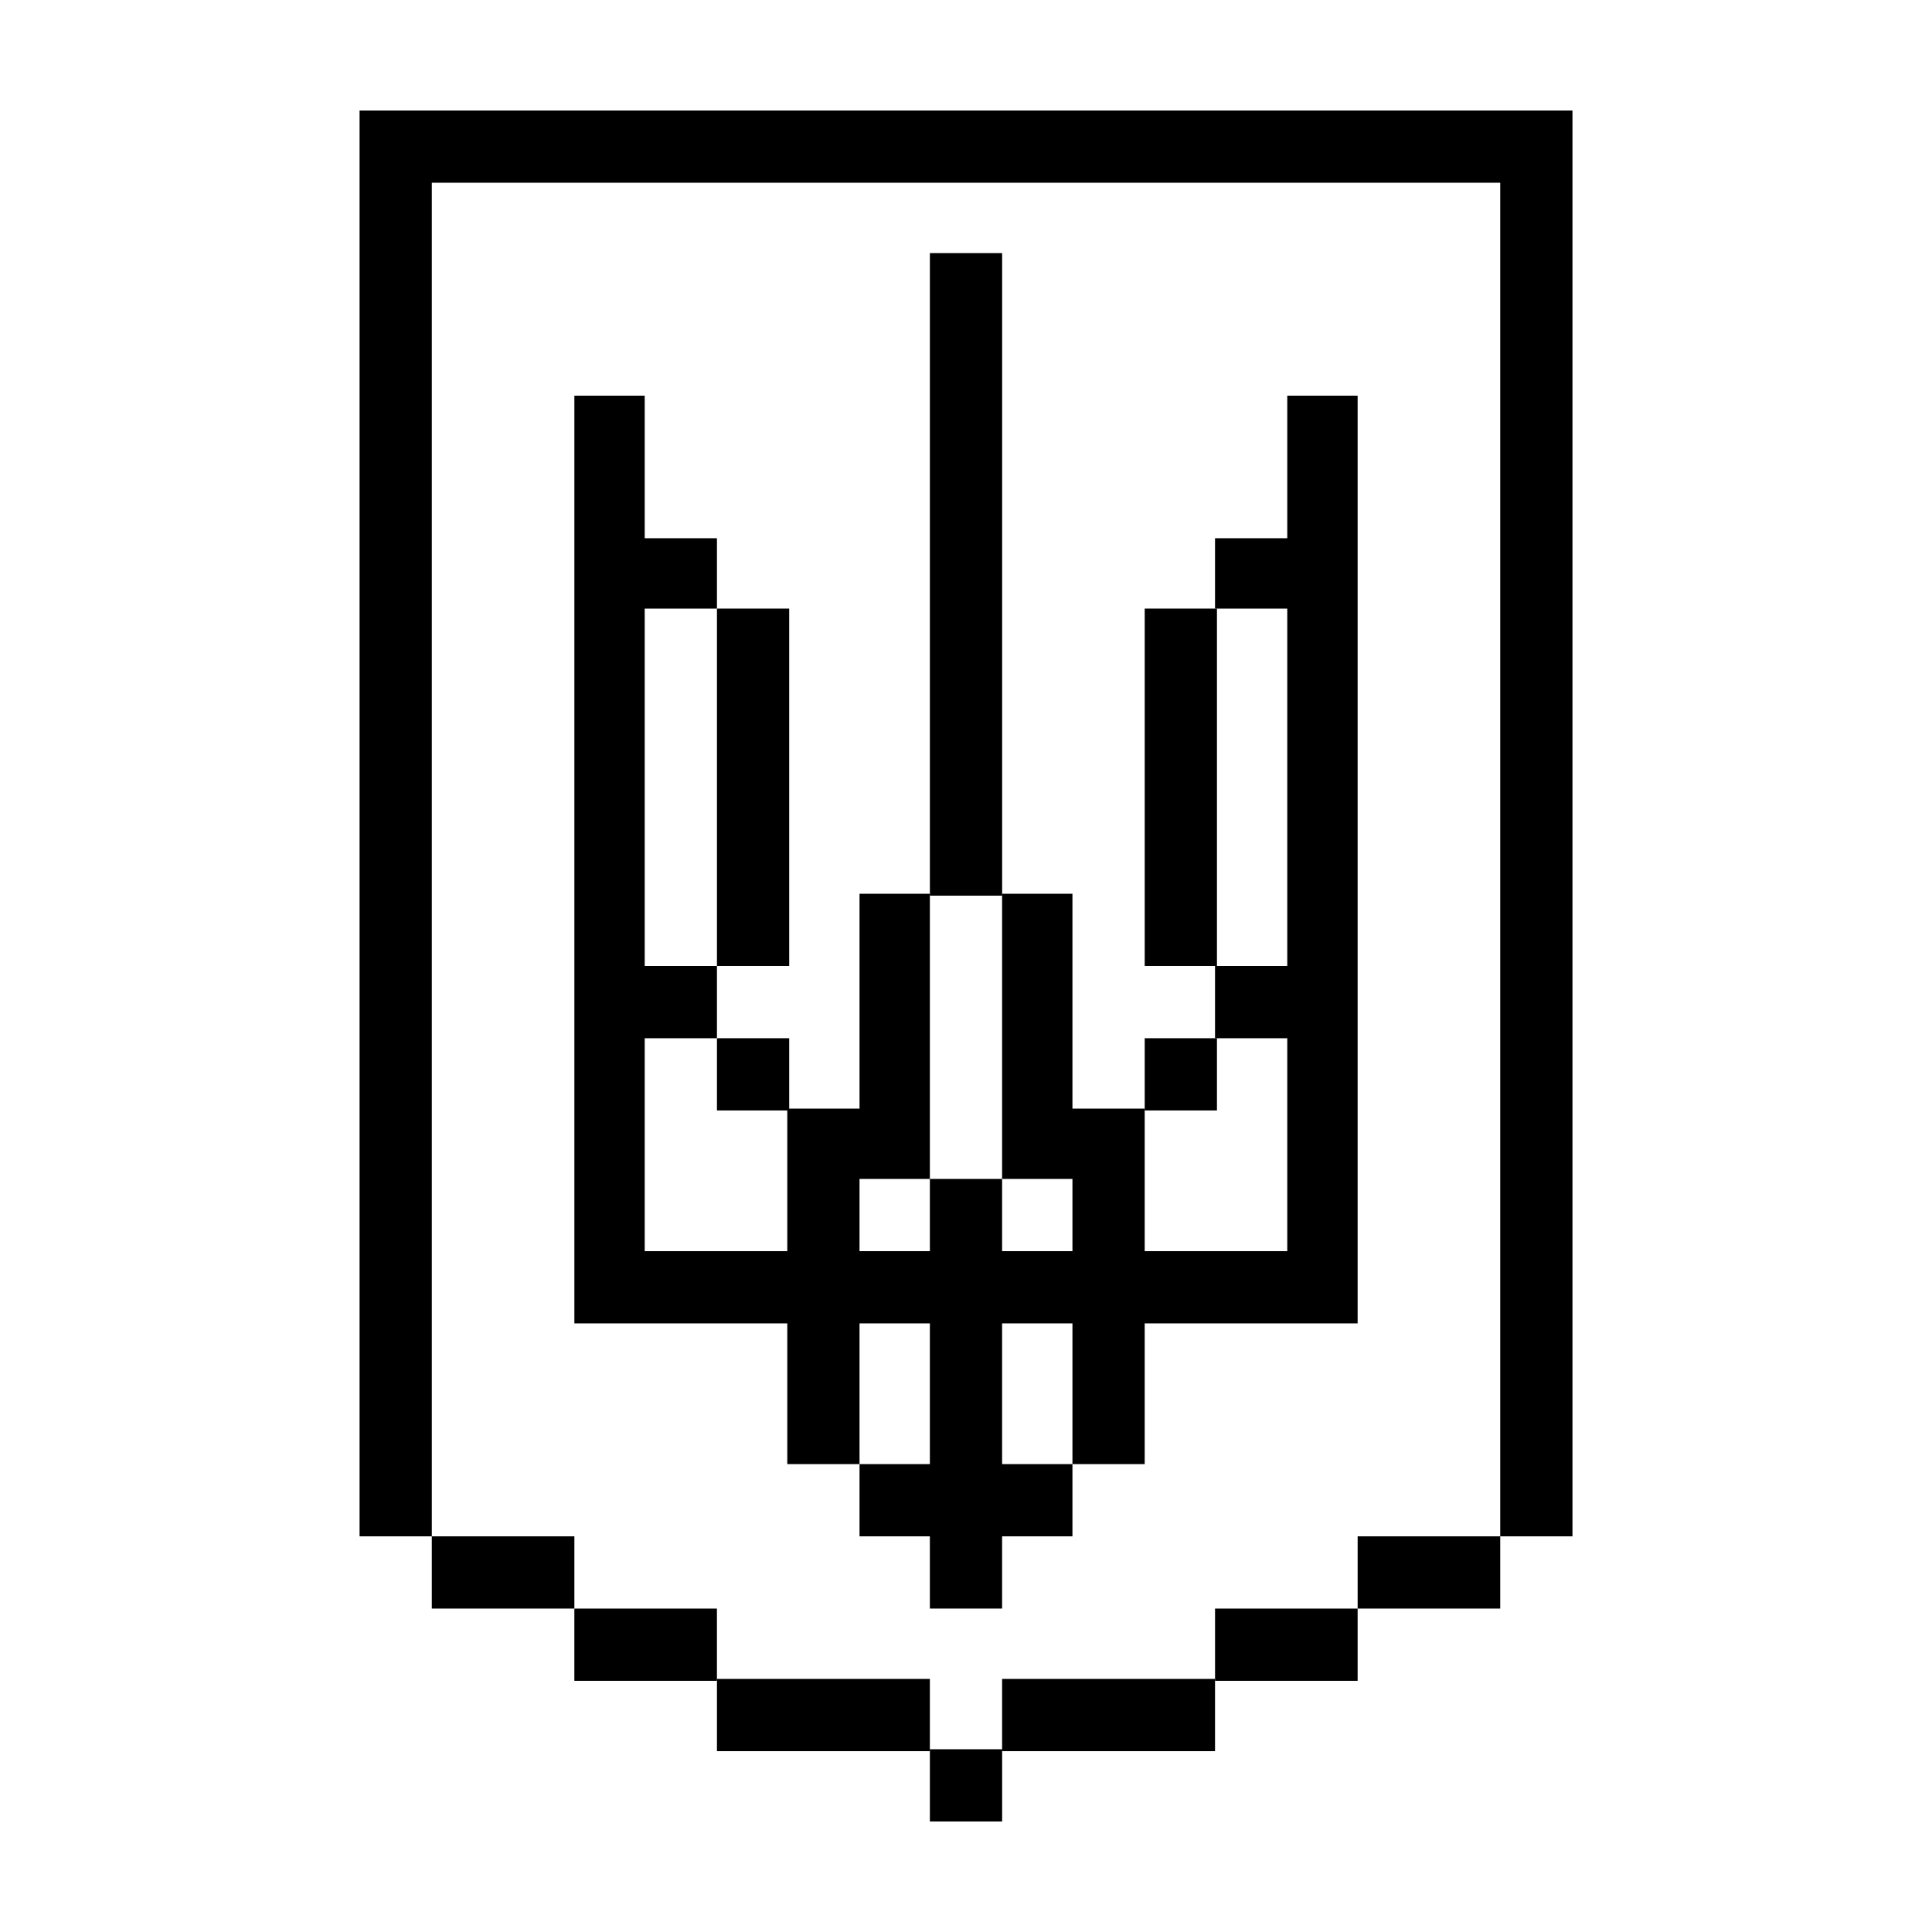
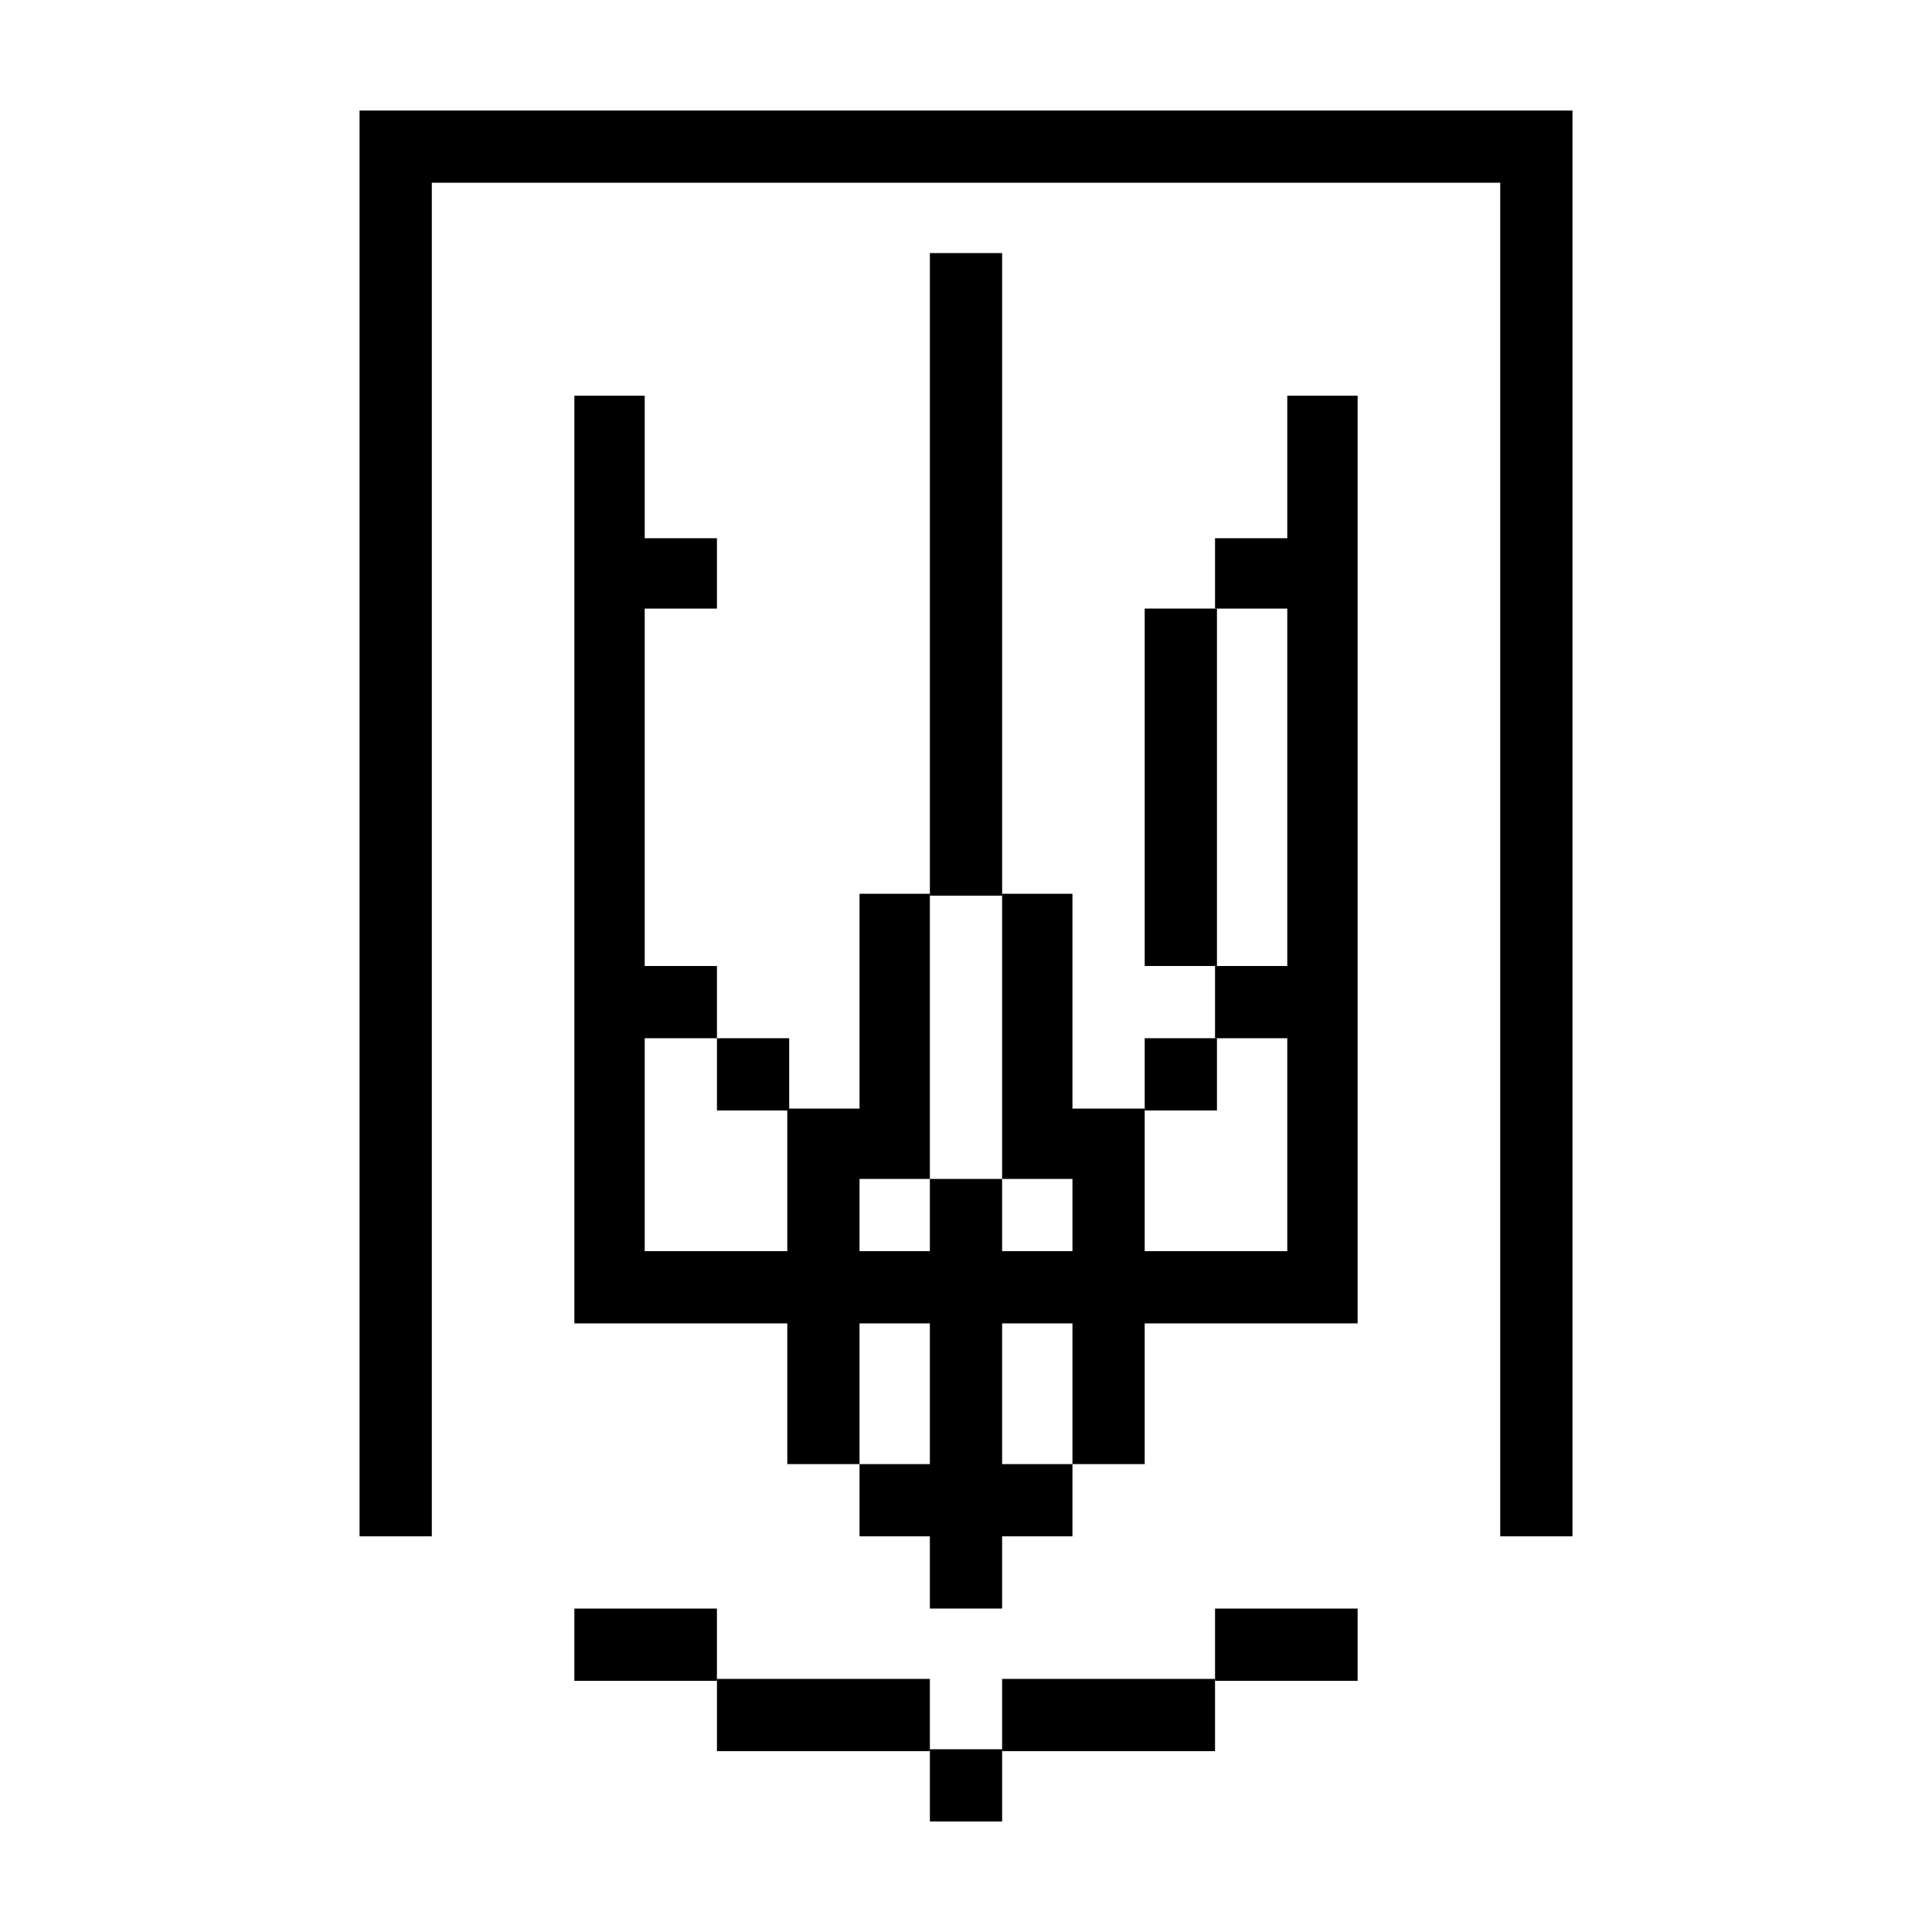
<svg xmlns="http://www.w3.org/2000/svg" fill="#000000" width="800px" height="800px" version="1.1" viewBox="144 144 512 512">
  <g>
    <path d="m447.36 419.14h19.145v19.145h-19.145z" />
    <path d="m334 419.14h19.145v19.145h-19.145z" />
-     <path d="m334 305.28h19.145v94.715h-19.145z" />
    <path d="m447.36 305.28h19.145v94.715h-19.145z" />
    <path d="m390.43 211.07h19.145v170.29h-19.145z" />
    <path d="m485.14 286.64h-19.145v18.641h19.145v94.719h-19.145v19.145h19.145v56.426h-37.785v-37.785h-19.145v-56.93h-18.641v75.57h18.641v19.145h-18.641v-19.145h-19.145v19.145h-18.641v-19.145h18.641v-75.57h-18.641v56.93h-19.145v37.785h-37.785v-56.426h19.145v-19.145h-19.145v-94.719h19.145v-18.641h-19.145v-37.785h-18.641v245.86h56.426v37.281h19.145v-37.281h18.641v37.281h-18.641v19.145h18.641v19.145h19.145v-19.145h18.641v-19.145h-18.641v-37.281h18.641v37.281h19.145v-37.281h56.43v-245.86h-18.645z" />
    <path d="m239.29 551.14h19.145v-358.71h283.14v358.71h19.145v-377.86h-321.43z" />
-     <path d="m503.79 551.14h37.785v19.145h-37.785z" />
    <path d="m466 570.29h37.785v19.145h-37.785z" />
    <path d="m296.21 570.29h37.785v19.145h-37.785z" />
-     <path d="m258.43 551.14h37.785v19.145h-37.785z" />
    <path d="m334 588.93h56.426v19.145h-56.426z" />
    <path d="m409.57 588.93h56.426v19.145h-56.426z" />
    <path d="m390.43 607.57h19.145v19.145h-19.145z" />
  </g>
</svg>